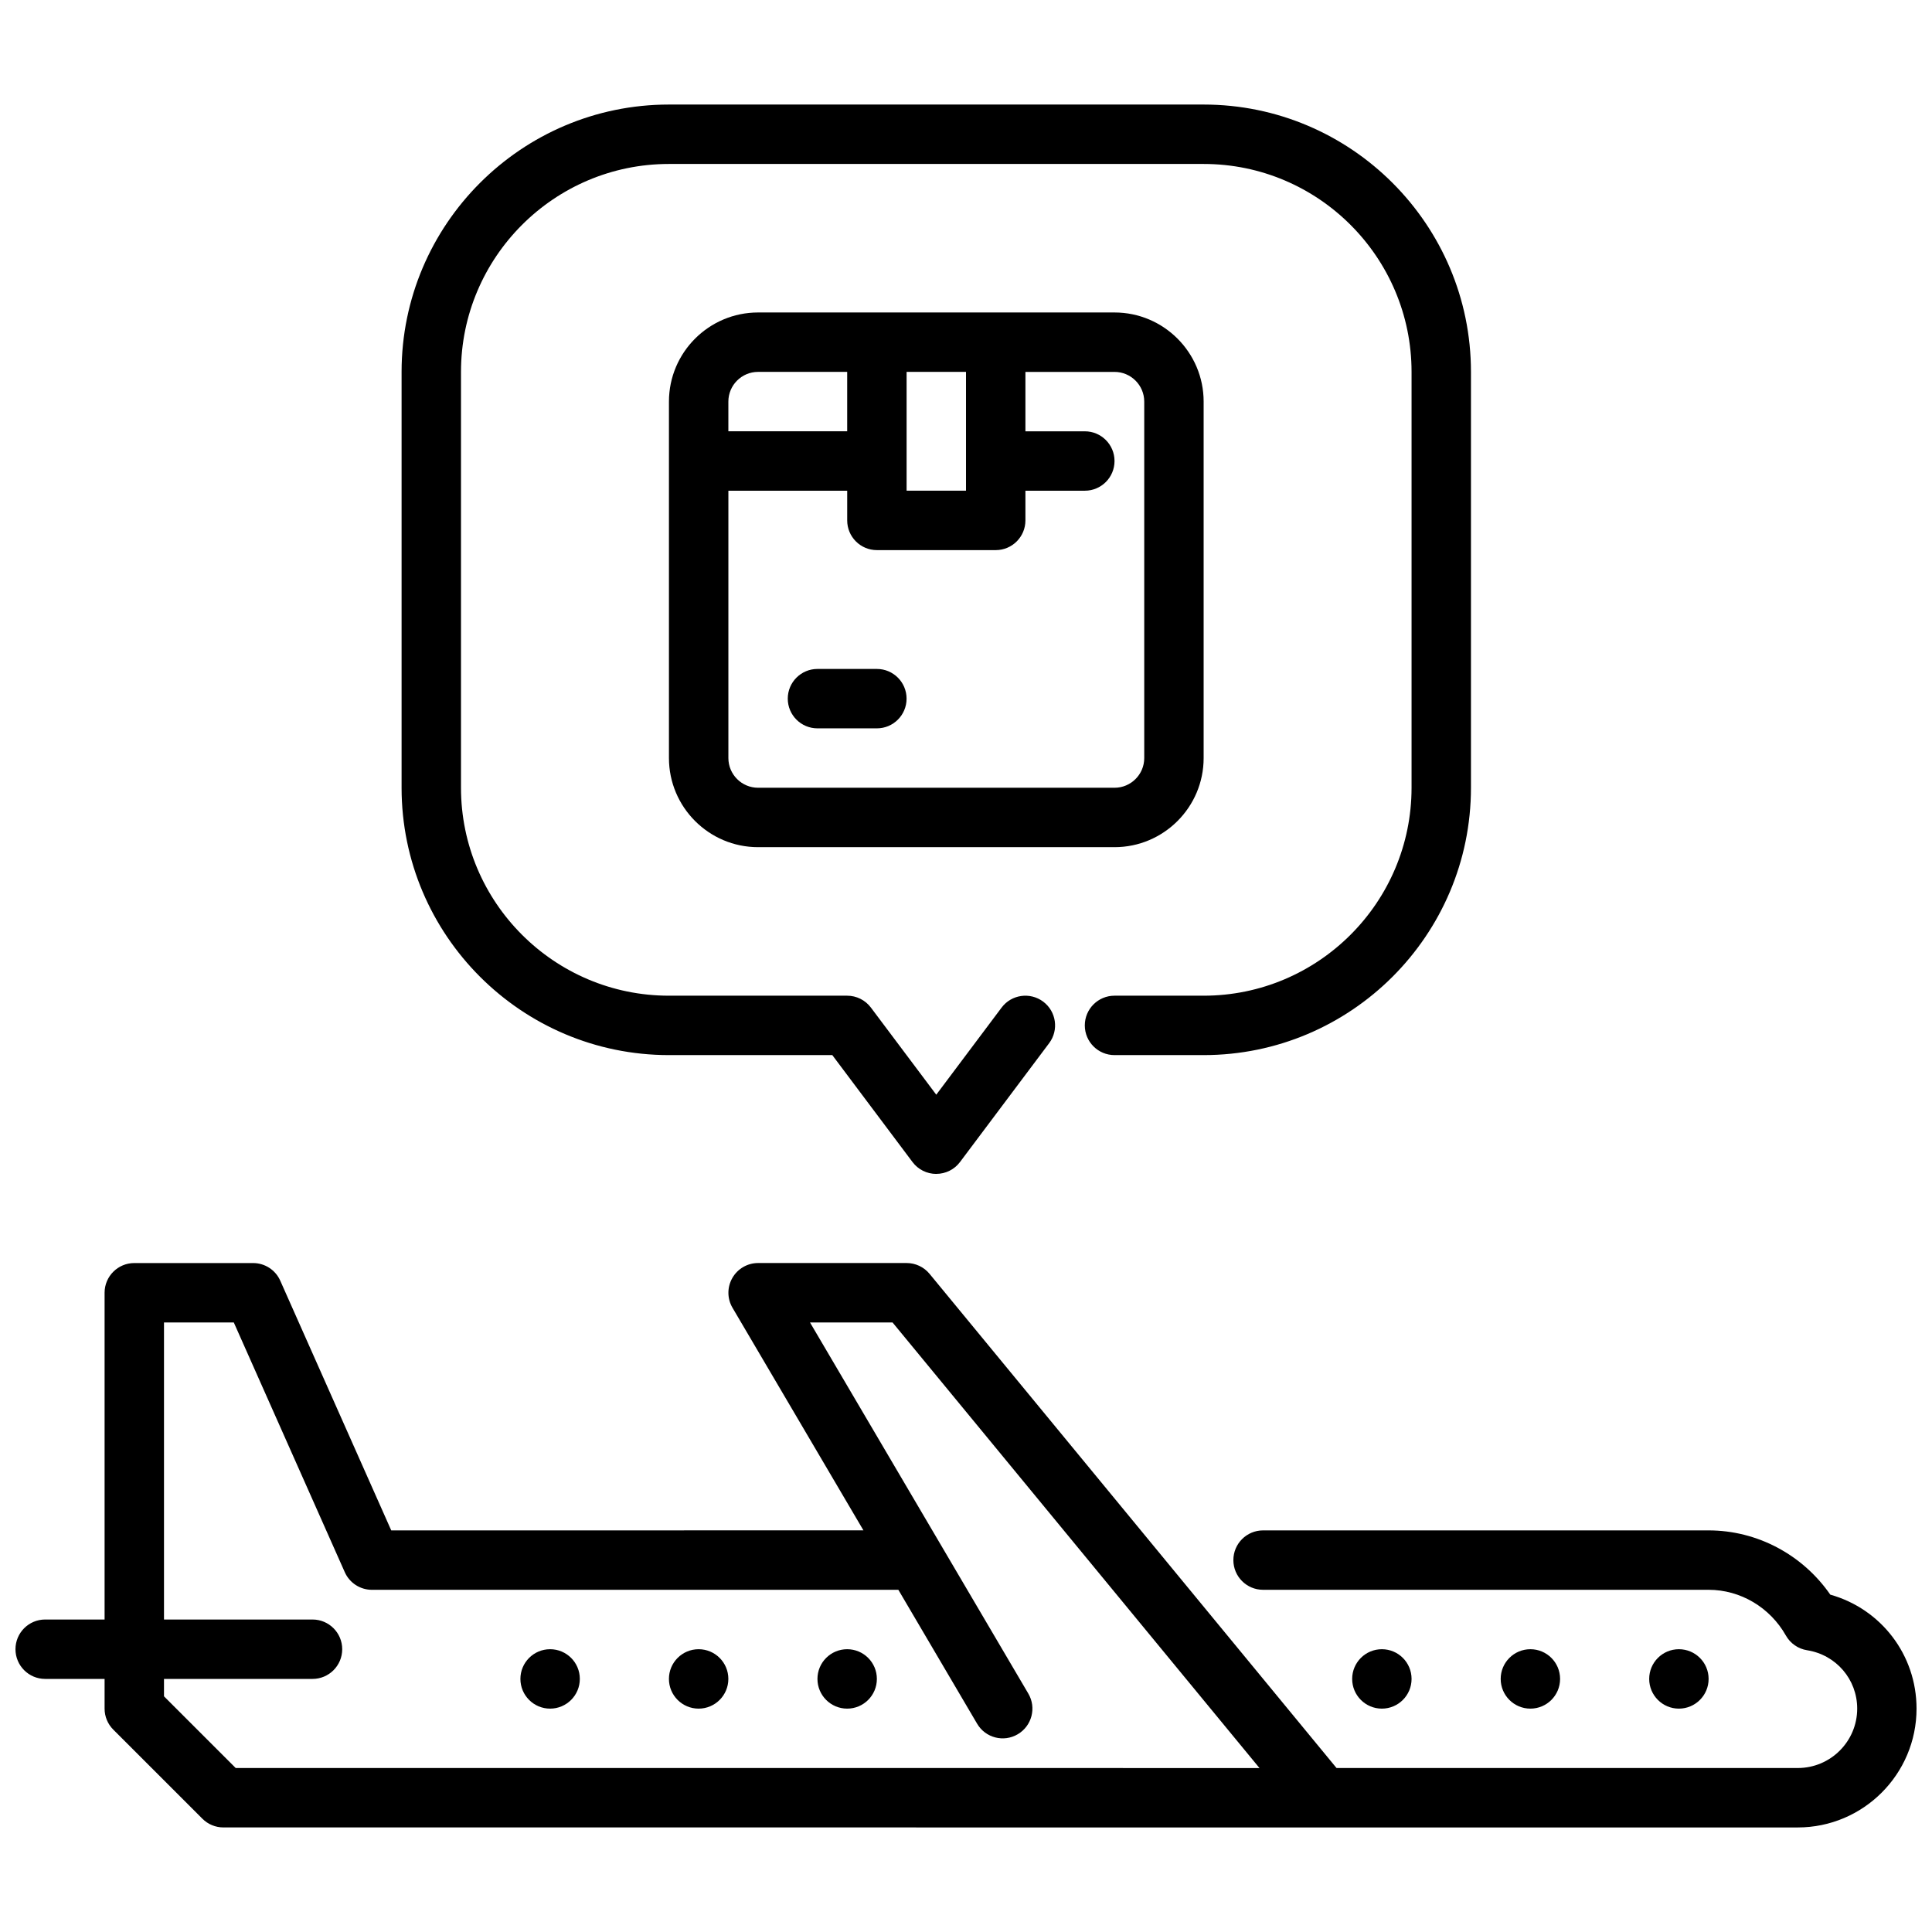
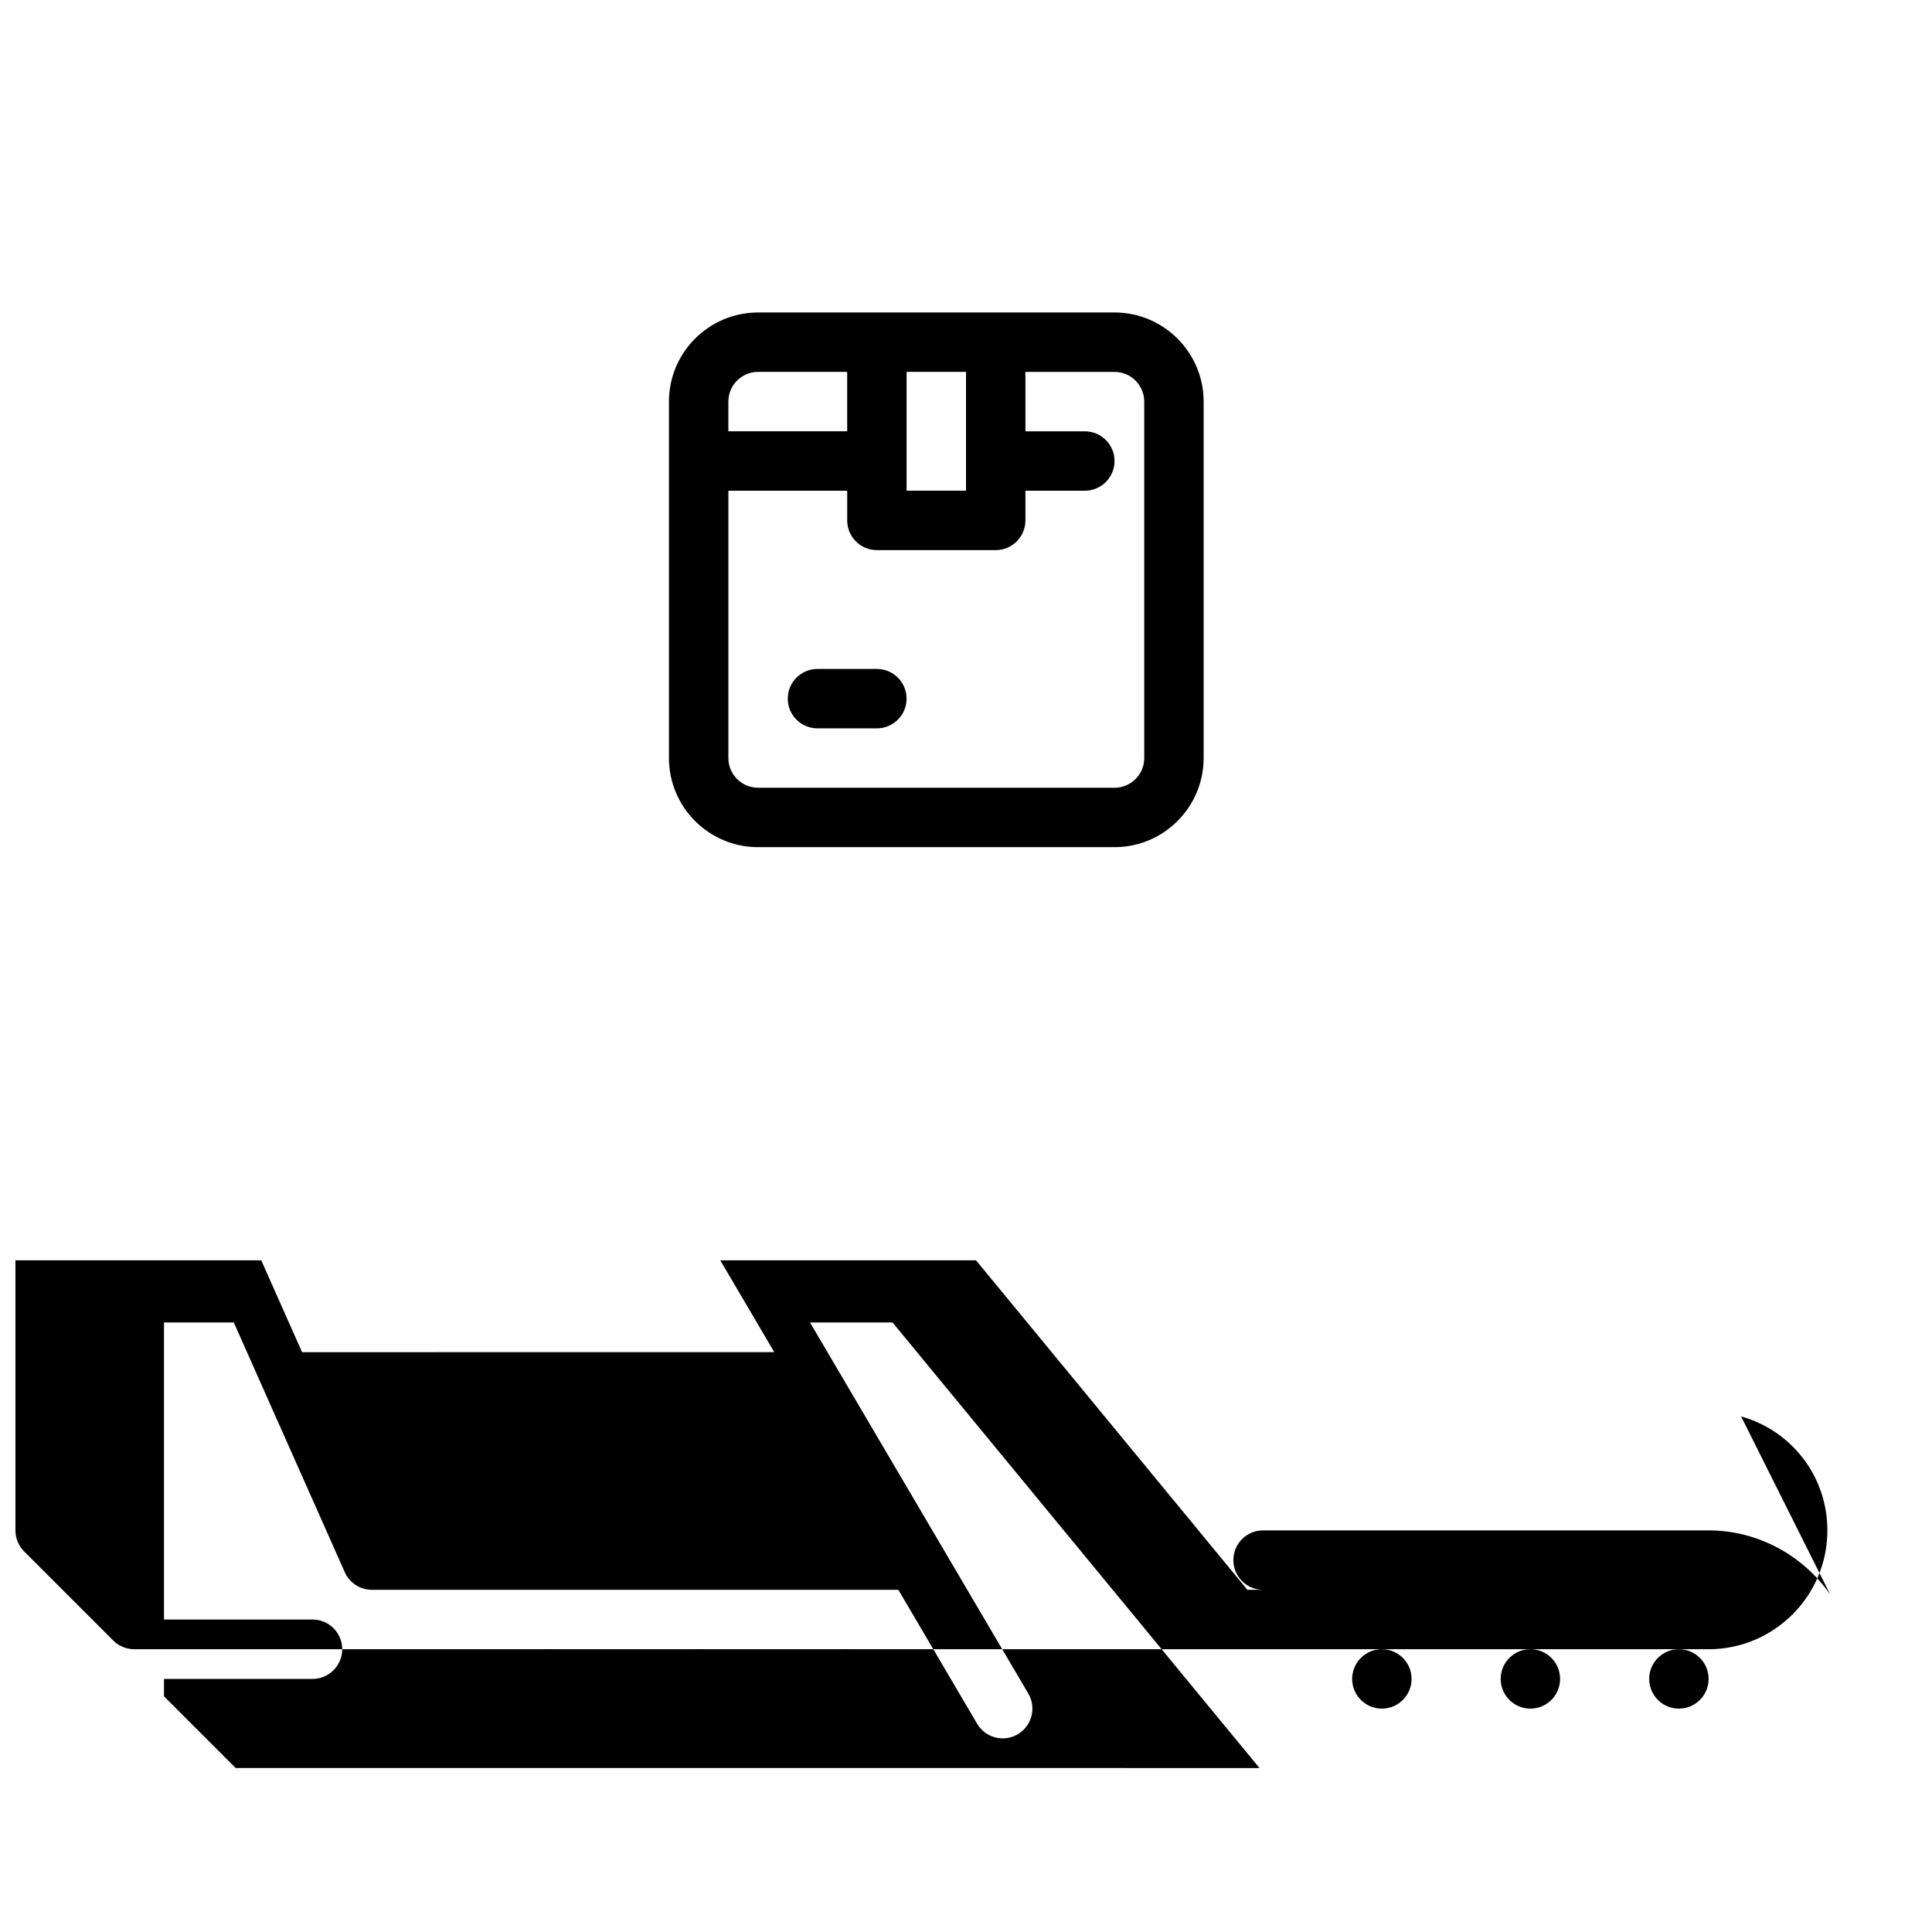
<svg xmlns="http://www.w3.org/2000/svg" width="800px" height="800px" version="1.1" viewBox="144 144 512 512">
  <defs>
    <clipPath id="a">
      <path d="m148.09 478h503.81v151h-503.81z" />
    </clipPath>
  </defs>
  <g clip-path="url(#a)">
-     <path d="m629.04 566.59c-7.32-10.578-19.363-17.02-32.234-17.02h-118.08c-4.344 0-7.871 3.519-7.871 7.871s3.527 7.871 7.871 7.871h118.08c8.406 0 16.246 4.644 20.469 12.113 1.18 2.094 3.25 3.535 5.629 3.906 7.691 1.219 13.273 7.723 13.273 15.469 0 8.684-7.062 15.742-15.742 15.742h-122.24l-107.85-130.96c-1.496-1.812-3.723-2.867-6.078-2.867h-39.359c-2.824 0-5.434 1.512-6.832 3.969-1.402 2.449-1.387 5.465 0.047 7.894l34.699 58.984-125.14 0.008-29.41-66.172c-1.258-2.844-4.086-4.676-7.195-4.676h-31.488c-4.344 0-7.871 3.519-7.871 7.871v86.594h-15.746c-4.344 0-7.871 3.519-7.871 7.871 0 4.352 3.527 7.871 7.871 7.871h15.746v7.871c0 2.094 0.828 4.094 2.305 5.566l23.617 23.617c1.48 1.48 3.481 2.305 5.566 2.305l417.21 0.004c17.367 0 31.488-14.121 31.488-31.488 0-14.266-9.414-26.426-22.867-30.211zm-441.58 26.953v-4.613h39.359c4.344 0 7.871-3.519 7.871-7.871 0-4.352-3.527-7.871-7.871-7.871h-39.359v-78.719h18.5l29.41 66.172c1.258 2.844 4.086 4.676 7.195 4.676h139.51l20.867 35.48c2.203 3.762 7.039 5.008 10.777 2.793 3.746-2.203 5-7.039 2.793-10.777l-57.852-98.344h21.875l97.242 118.08-271.31-0.004z" />
+     <path d="m629.04 566.59c-7.32-10.578-19.363-17.02-32.234-17.02h-118.08c-4.344 0-7.871 3.519-7.871 7.871s3.527 7.871 7.871 7.871h118.08h-122.24l-107.85-130.96c-1.496-1.812-3.723-2.867-6.078-2.867h-39.359c-2.824 0-5.434 1.512-6.832 3.969-1.402 2.449-1.387 5.465 0.047 7.894l34.699 58.984-125.14 0.008-29.41-66.172c-1.258-2.844-4.086-4.676-7.195-4.676h-31.488c-4.344 0-7.871 3.519-7.871 7.871v86.594h-15.746c-4.344 0-7.871 3.519-7.871 7.871 0 4.352 3.527 7.871 7.871 7.871h15.746v7.871c0 2.094 0.828 4.094 2.305 5.566l23.617 23.617c1.48 1.48 3.481 2.305 5.566 2.305l417.21 0.004c17.367 0 31.488-14.121 31.488-31.488 0-14.266-9.414-26.426-22.867-30.211zm-441.58 26.953v-4.613h39.359c4.344 0 7.871-3.519 7.871-7.871 0-4.352-3.527-7.871-7.871-7.871h-39.359v-78.719h18.5l29.41 66.172c1.258 2.844 4.086 4.676 7.195 4.676h139.51l20.867 35.48c2.203 3.762 7.039 5.008 10.777 2.793 3.746-2.203 5-7.039 2.793-10.777l-57.852-98.344h21.875l97.242 118.08-271.31-0.004z" />
  </g>
  <path d="m439.36 226.81h-94.465c-13.02 0-23.617 10.598-23.617 23.617v94.465c0 13.02 10.598 23.617 23.617 23.617h94.465c13.02 0 23.617-10.598 23.617-23.617v-94.465c0-13.02-10.598-23.617-23.617-23.617zm-39.359 15.742v31.488h-15.742v-31.488zm-55.105 0h23.617v15.742h-31.488v-7.871c0-4.344 3.535-7.871 7.871-7.871zm102.34 102.34c0 4.344-3.535 7.871-7.871 7.871h-94.465c-4.336 0-7.871-3.527-7.871-7.871v-70.848h31.488v7.871c0 4.352 3.527 7.871 7.871 7.871h31.488c4.344 0 7.871-3.519 7.871-7.871v-7.871h15.742c4.344 0 7.871-3.519 7.871-7.871s-3.527-7.871-7.871-7.871h-15.742v-15.742h23.617c4.336 0 7.871 3.527 7.871 7.871v94.465z" />
  <path d="m376.38 337.02h-15.742c-4.344 0-7.871-3.519-7.871-7.871 0-4.352 3.527-7.871 7.871-7.871h15.742c4.344 0 7.871 3.519 7.871 7.871 0 4.352-3.527 7.871-7.871 7.871z" />
-   <path d="m392.12 455.1c-2.481 0-4.809-1.164-6.297-3.148l-21.254-28.34h-43.297c-39.062 0-70.848-31.781-70.848-70.848v-110.21c0-39.07 31.789-70.848 70.848-70.848h141.7c39.062 0 70.848 31.781 70.848 70.848v110.21c0 39.07-31.789 70.848-70.848 70.848h-23.617c-4.344 0-7.871-3.519-7.871-7.871 0-4.352 3.527-7.871 7.871-7.871h23.617c30.387 0 55.105-24.727 55.105-55.105v-110.21c0-30.379-24.719-55.105-55.105-55.105h-141.7c-30.387 0-55.105 24.727-55.105 55.105v110.21c0 30.379 24.719 55.105 55.105 55.105h47.23c2.481 0 4.809 1.164 6.297 3.148l17.32 23.09 17.32-23.09c2.606-3.481 7.543-4.172 11.02-1.574 3.481 2.606 4.18 7.543 1.574 11.012l-23.617 31.488c-1.48 1.984-3.816 3.148-6.297 3.148z" />
  <path d="m337.02 588.93c0 4.348-3.527 7.875-7.875 7.875-4.348 0-7.871-3.527-7.871-7.875 0-4.348 3.523-7.871 7.871-7.871 4.348 0 7.875 3.523 7.875 7.871" />
  <path d="m297.66 588.93c0 4.348-3.527 7.875-7.875 7.875-4.348 0-7.871-3.527-7.871-7.875 0-4.348 3.523-7.871 7.871-7.871 4.348 0 7.875 3.523 7.875 7.871" />
  <path d="m376.38 588.93c0 4.348-3.523 7.875-7.871 7.875-4.348 0-7.875-3.527-7.875-7.875 0-4.348 3.527-7.871 7.875-7.871 4.348 0 7.871 3.523 7.871 7.871" />
  <path d="m557.44 588.93c0 4.348-3.523 7.875-7.871 7.875s-7.871-3.527-7.871-7.875c0-4.348 3.523-7.871 7.871-7.871s7.871 3.523 7.871 7.871" />
  <path d="m518.08 588.93c0 4.348-3.523 7.875-7.871 7.875-4.348 0-7.871-3.527-7.871-7.875 0-4.348 3.523-7.871 7.871-7.871 4.348 0 7.871 3.523 7.871 7.871" />
  <path d="m596.8 588.93c0 4.348-3.527 7.875-7.875 7.875-4.348 0-7.871-3.527-7.871-7.875 0-4.348 3.523-7.871 7.871-7.871 4.348 0 7.875 3.523 7.875 7.871" />
</svg>